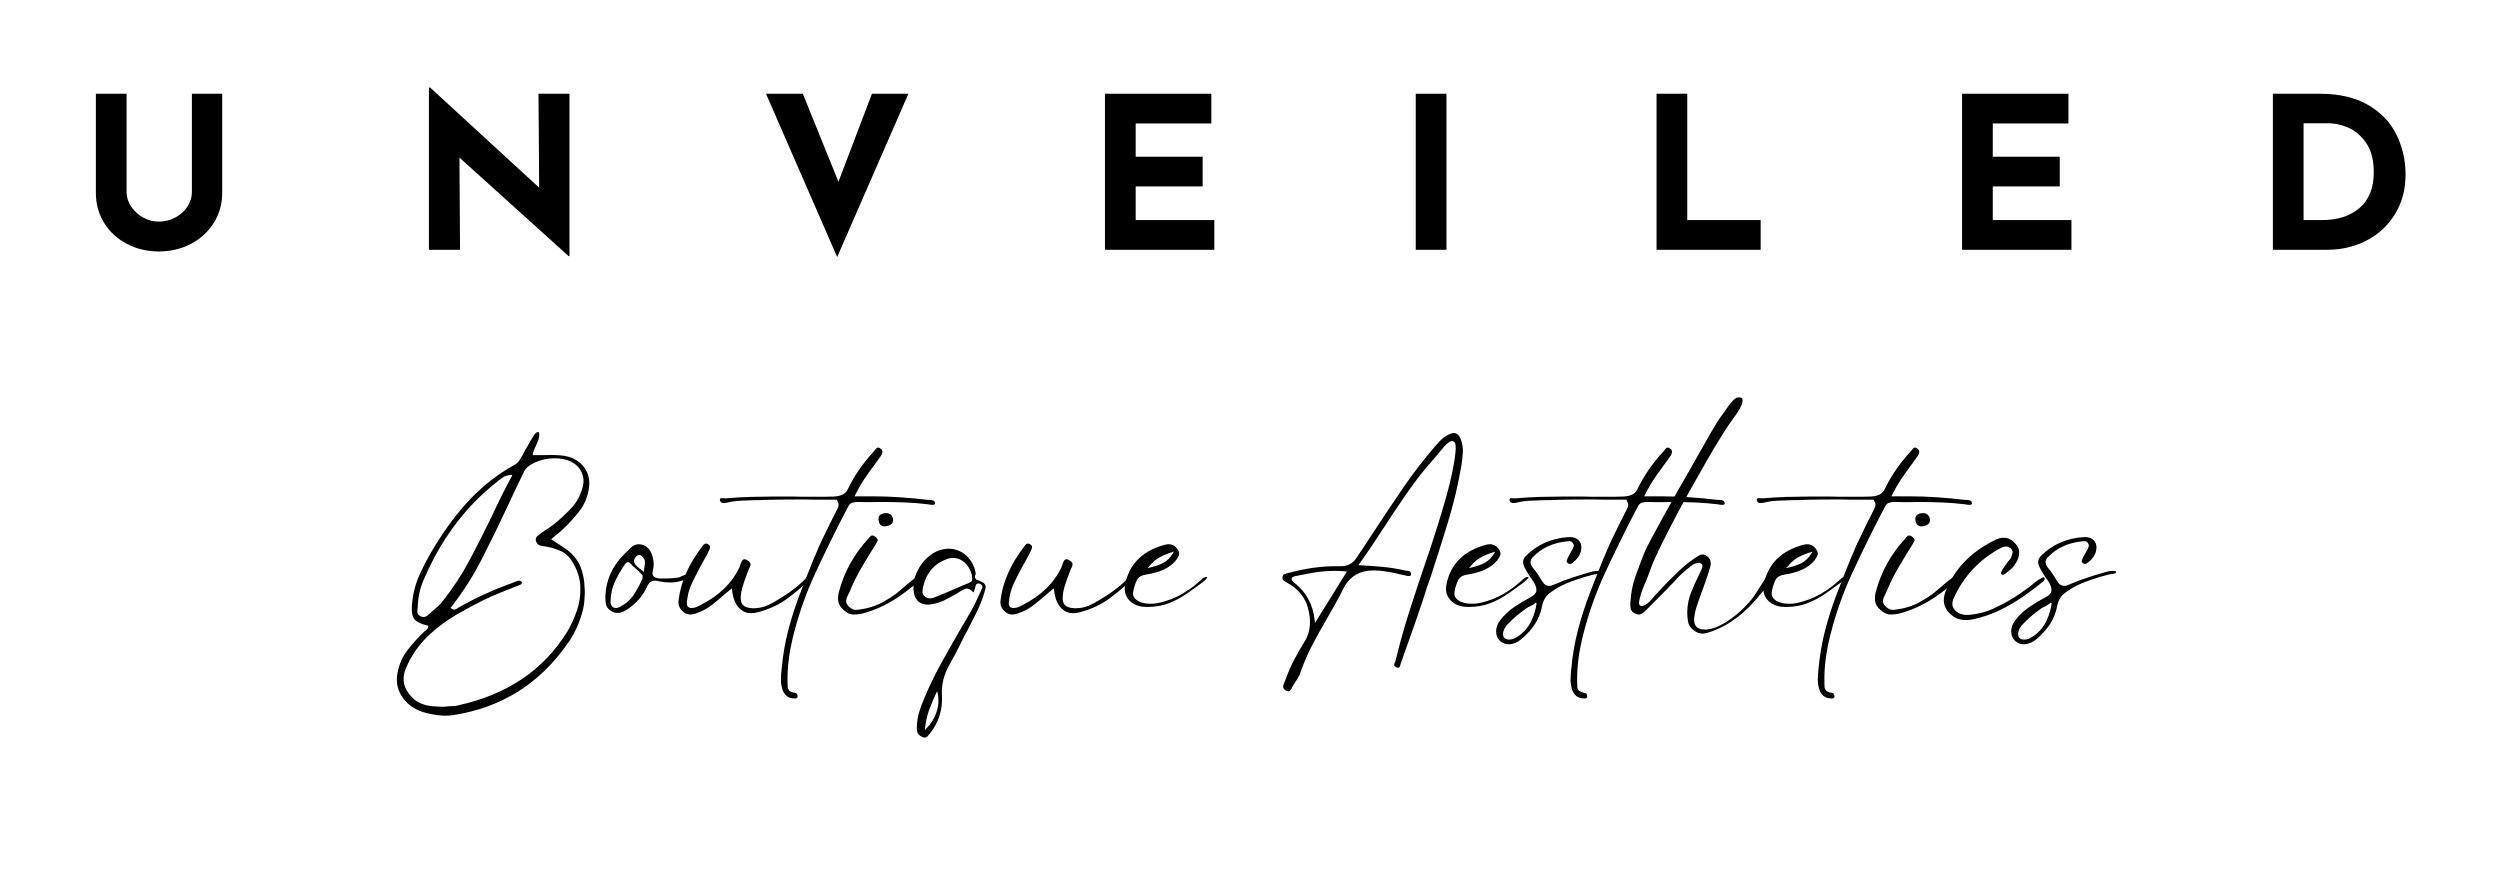
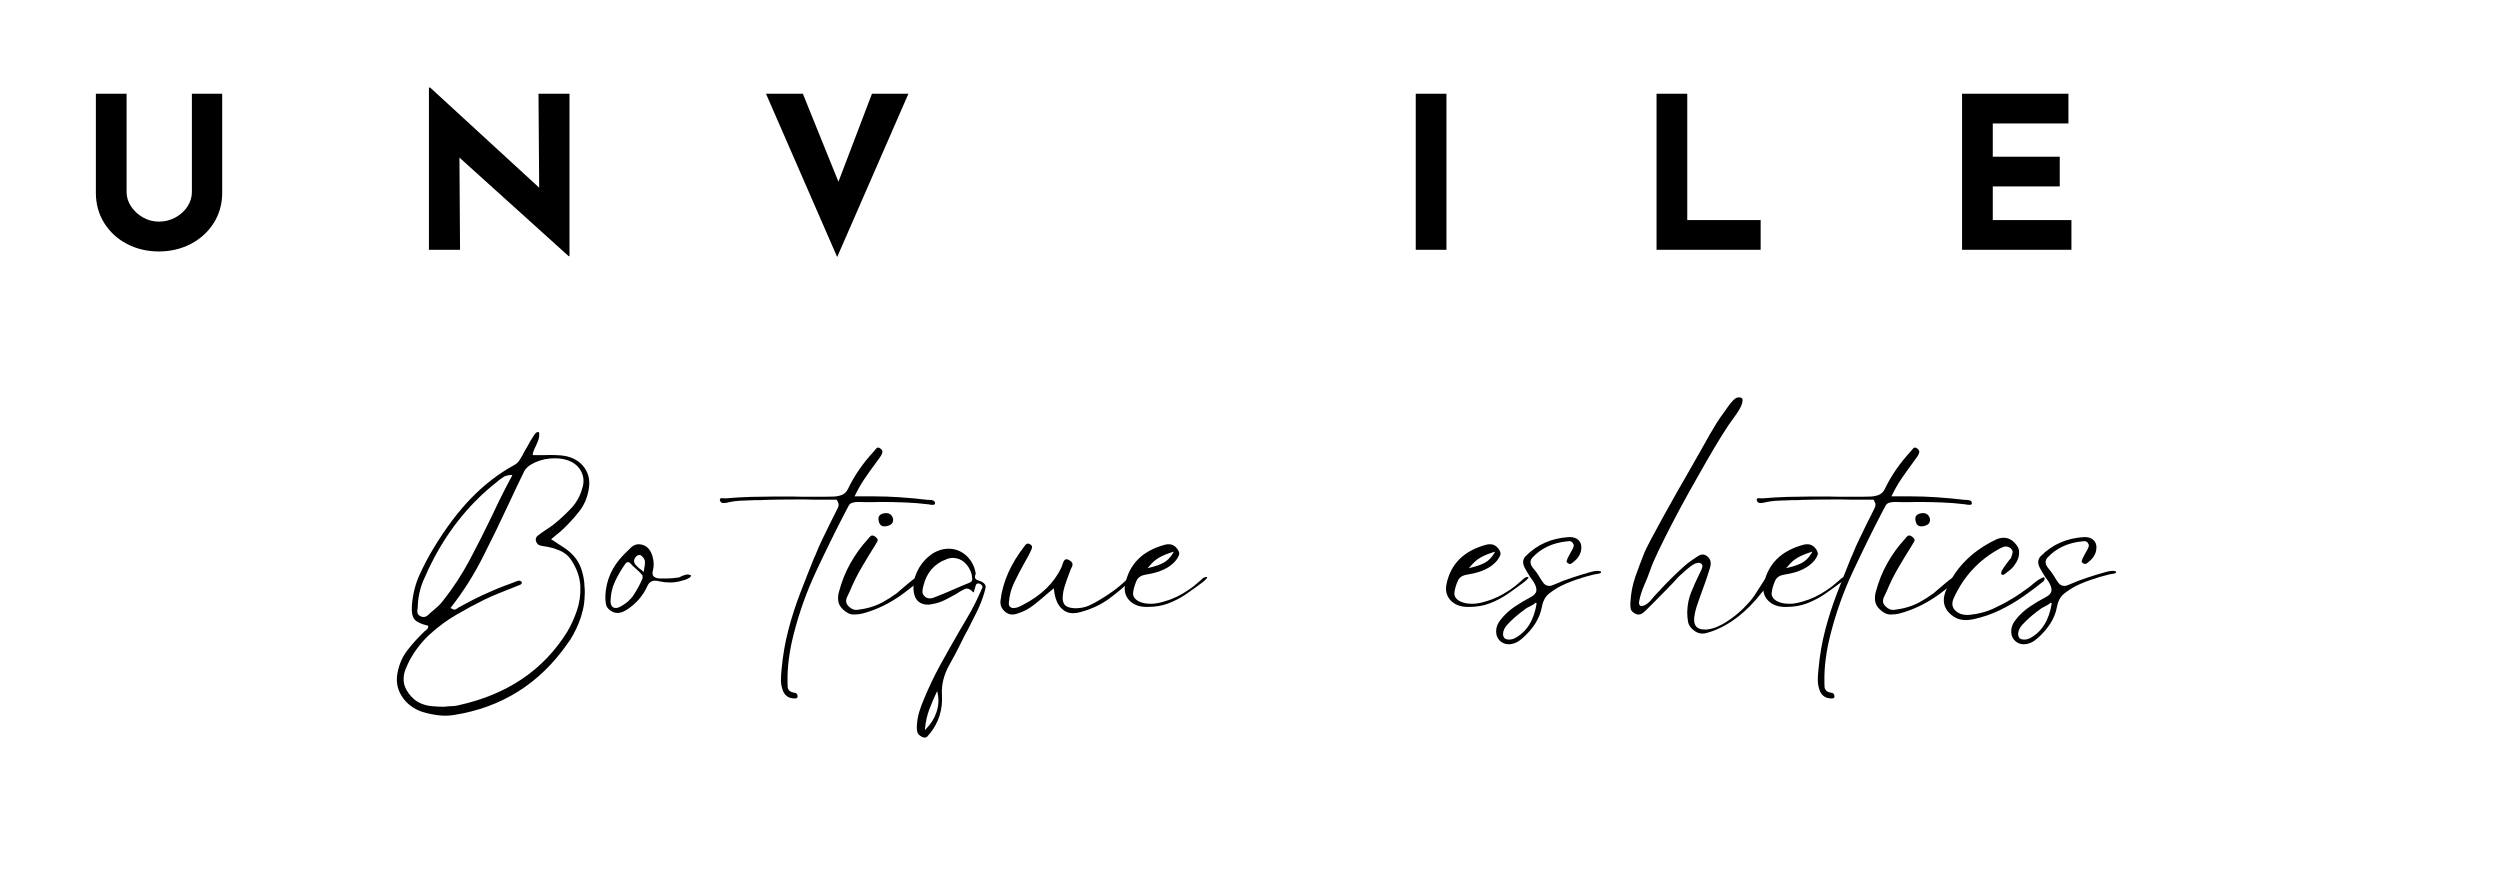
<svg xmlns="http://www.w3.org/2000/svg" width="780" viewBox="0 0 585 204.75" height="273" preserveAspectRatio="xMidYMid meet">
  <defs>
    <g />
  </defs>
  <g fill="#000000" fill-opacity="1">
    <g transform="translate(18.464, 58.451)">
      <g>
        <path d="M 11.156 -13.5 C 11.156 -12.332 11.504 -11.219 12.203 -10.156 C 12.898 -9.102 13.828 -8.242 14.984 -7.578 C 16.141 -6.922 17.379 -6.594 18.703 -6.594 C 20.129 -6.594 21.438 -6.922 22.625 -7.578 C 23.812 -8.242 24.742 -9.102 25.422 -10.156 C 26.098 -11.219 26.438 -12.332 26.438 -13.5 L 26.438 -36.516 L 33.531 -36.516 L 33.531 -13.344 C 33.531 -10.727 32.867 -8.367 31.547 -6.266 C 30.223 -4.172 28.426 -2.535 26.156 -1.359 C 23.895 -0.191 21.41 0.391 18.703 0.391 C 15.992 0.391 13.516 -0.191 11.266 -1.359 C 9.016 -2.535 7.234 -4.172 5.922 -6.266 C 4.617 -8.367 3.969 -10.727 3.969 -13.344 L 3.969 -36.516 L 11.156 -36.516 Z M 11.156 -13.5 " />
      </g>
    </g>
  </g>
  <g fill="#000000" fill-opacity="1">
    <g transform="translate(95.65, 58.451)">
      <g>
        <path d="M 37.609 -36.516 L 37.609 1.484 L 37.406 1.484 L 11.859 -21.578 L 12 0 L 4.719 0 L 4.719 -37.953 L 5.016 -37.953 L 30.516 -14.531 L 30.359 -36.516 Z M 37.609 -36.516 " />
      </g>
    </g>
  </g>
  <g fill="#000000" fill-opacity="1">
    <g transform="translate(177.648, 58.451)">
      <g>
        <path d="M 34.922 -36.516 L 18.25 1.688 L 1.594 -36.516 L 10.219 -36.516 L 18.547 -15.922 L 26.391 -36.516 Z M 34.922 -36.516 " />
      </g>
    </g>
  </g>
  <g fill="#000000" fill-opacity="1">
    <g transform="translate(253.843, 58.451)">
      <g>
-         <path d="M 29.609 -36.516 L 29.609 -29.562 L 11.906 -29.562 L 11.906 -21.781 L 27.578 -21.781 L 27.578 -14.828 L 11.906 -14.828 L 11.906 -6.953 L 30.312 -6.953 L 30.312 0 L 4.719 0 L 4.719 -36.516 Z M 29.609 -36.516 " />
-       </g>
+         </g>
    </g>
  </g>
  <g fill="#000000" fill-opacity="1">
    <g transform="translate(326.565, 58.451)">
      <g>
        <path d="M 11.906 -36.516 L 11.906 0 L 4.719 0 L 4.719 -36.516 Z M 11.906 -36.516 " />
      </g>
    </g>
  </g>
  <g fill="#000000" fill-opacity="1">
    <g transform="translate(382.913, 58.451)">
      <g>
        <path d="M 11.906 -36.516 L 11.906 -6.953 L 29.078 -6.953 L 29.078 0 L 4.719 0 L 4.719 -36.516 Z M 11.906 -36.516 " />
      </g>
    </g>
  </g>
  <g fill="#000000" fill-opacity="1">
    <g transform="translate(454.403, 58.451)">
      <g>
        <path d="M 29.609 -36.516 L 29.609 -29.562 L 11.906 -29.562 L 11.906 -21.781 L 27.578 -21.781 L 27.578 -14.828 L 11.906 -14.828 L 11.906 -6.953 L 30.312 -6.953 L 30.312 0 L 4.719 0 L 4.719 -36.516 Z M 29.609 -36.516 " />
      </g>
    </g>
  </g>
  <g fill="#000000" fill-opacity="1">
    <g transform="translate(527.134, 58.451)">
      <g>
-         <path d="M 4.719 -36.516 L 15.625 -36.516 C 20.289 -36.516 24.129 -35.613 27.141 -33.812 C 30.148 -32.008 32.336 -29.676 33.703 -26.812 C 35.078 -23.945 35.766 -20.879 35.766 -17.609 C 35.766 -14.109 34.938 -11.016 33.281 -8.328 C 31.633 -5.648 29.41 -3.594 26.609 -2.156 C 23.816 -0.719 20.75 0 17.406 0 L 4.719 0 Z M 16.172 -6.953 C 19.91 -6.953 22.867 -7.91 25.047 -9.828 C 27.234 -11.742 28.328 -14.504 28.328 -18.109 C 28.328 -21.016 27.723 -23.328 26.516 -25.047 C 25.305 -26.766 23.898 -27.953 22.297 -28.609 C 20.691 -29.273 19.18 -29.609 17.766 -29.609 L 11.906 -29.609 L 11.906 -6.953 Z M 16.172 -6.953 " />
-       </g>
+         </g>
    </g>
  </g>
  <g fill="#000000" fill-opacity="1">
    <g transform="translate(90.036, 142.96)">
      <g>
        <path d="M 44.156 -12.938 C 44.957 -12.062 45.551 -11.07 45.938 -9.969 C 46.32 -8.875 46.566 -7.785 46.672 -6.703 C 46.734 -6.109 46.773 -5.531 46.797 -4.969 C 46.816 -4.414 46.805 -3.879 46.766 -3.359 C 46.734 -2.273 46.594 -1.219 46.344 -0.188 C 46.102 0.844 45.789 1.832 45.406 2.781 C 45.062 3.645 44.66 4.504 44.203 5.359 C 43.754 6.223 43.25 7.02 42.688 7.75 C 36.156 17.07 27.301 22.609 16.125 24.359 C 15.5 24.461 14.852 24.516 14.188 24.516 C 12.895 24.516 11.41 24.305 9.734 23.891 C 7.43 23.328 5.633 22.191 4.344 20.484 C 3.051 18.734 2.582 16.812 2.938 14.719 C 3.32 12.551 4.125 10.691 5.344 9.141 C 6.562 7.586 7.867 6.145 9.266 4.812 C 9.305 4.75 9.395 4.68 9.531 4.609 C 9.664 4.504 9.801 4.379 9.938 4.234 C 10.082 4.098 10.156 3.91 10.156 3.672 L 10.156 3.453 L 9.953 3.406 C 8.453 3.051 7.457 2.578 6.969 1.984 C 6.445 1.359 6.238 0.281 6.344 -1.25 C 6.551 -3.906 7.16 -6.332 8.172 -8.531 C 9.18 -10.738 10.281 -12.816 11.469 -14.766 C 14.301 -19.441 17.254 -23.352 20.328 -26.5 C 23.398 -29.645 26.734 -32.195 30.328 -34.156 C 30.816 -34.426 31.195 -34.77 31.469 -35.188 C 31.75 -35.613 32.016 -36.051 32.266 -36.5 C 32.336 -36.645 32.406 -36.785 32.469 -36.922 C 32.539 -37.066 32.613 -37.207 32.688 -37.344 C 32.789 -37.52 32.895 -37.691 33 -37.859 C 33.102 -38.035 33.207 -38.211 33.312 -38.391 C 33.445 -38.629 33.578 -38.863 33.703 -39.094 C 33.828 -39.32 33.957 -39.562 34.094 -39.812 C 34.195 -39.945 34.32 -40.133 34.469 -40.375 C 34.57 -40.551 34.676 -40.727 34.781 -40.906 C 34.883 -41.082 35.004 -41.254 35.141 -41.422 C 35.211 -41.523 35.328 -41.629 35.484 -41.734 C 35.641 -41.848 35.785 -41.906 35.922 -41.906 C 36.035 -41.832 36.109 -41.707 36.141 -41.531 C 36.172 -41.008 36.113 -40.535 35.969 -40.109 C 35.832 -39.691 35.68 -39.312 35.516 -38.969 C 35.516 -38.969 35.426 -38.781 35.25 -38.406 C 35.07 -38.039 34.91 -37.656 34.766 -37.25 C 34.629 -36.852 34.582 -36.625 34.625 -36.562 L 34.719 -36.453 L 34.828 -36.453 C 35.18 -36.453 35.516 -36.453 35.828 -36.453 C 36.141 -36.453 36.453 -36.453 36.766 -36.453 C 37.117 -36.453 37.453 -36.457 37.766 -36.469 C 38.078 -36.488 38.406 -36.5 38.75 -36.5 C 39.133 -36.5 39.523 -36.488 39.922 -36.469 C 40.328 -36.457 40.723 -36.438 41.109 -36.406 C 43.348 -36.227 45.098 -35.422 46.359 -33.984 C 47.609 -32.523 48.078 -30.766 47.766 -28.703 C 47.453 -26.641 46.719 -24.863 45.562 -23.375 C 44.414 -21.895 43.145 -20.492 41.75 -19.172 C 41.5 -18.922 41.223 -18.672 40.922 -18.422 C 40.629 -18.18 40.328 -17.941 40.016 -17.703 L 38.922 -16.766 L 39.438 -16.453 C 40.238 -15.922 41.055 -15.383 41.891 -14.844 C 42.734 -14.301 43.488 -13.664 44.156 -12.938 Z M 31.062 -7.016 C 31.406 -7.117 31.672 -7.098 31.859 -6.953 C 32.055 -6.816 32.117 -6.664 32.047 -6.5 C 32.016 -6.32 31.859 -6.18 31.578 -6.078 C 30.223 -5.516 28.863 -4.973 27.5 -4.453 C 26.133 -3.93 24.789 -3.352 23.469 -2.719 C 21.195 -1.602 18.957 -0.398 16.75 0.891 C 14.551 2.18 12.508 3.68 10.625 5.391 C 8.738 7.109 7.148 9.133 5.859 11.469 C 5.516 12.133 5.176 12.875 4.844 13.688 C 4.508 14.508 4.367 15.398 4.422 16.359 C 4.473 17.328 4.883 18.332 5.656 19.375 C 6.426 20.383 7.266 21.098 8.172 21.516 C 9.078 21.941 10.02 22.195 11 22.281 C 11.977 22.375 12.922 22.422 13.828 22.422 C 14.066 22.379 14.281 22.359 14.469 22.359 C 14.664 22.359 14.852 22.344 15.031 22.312 C 15.414 22.312 15.801 22.289 16.188 22.25 C 16.57 22.219 16.957 22.148 17.344 22.047 C 28.719 19.535 37.18 13.789 42.734 4.812 C 43.578 3.383 44.312 1.773 44.938 -0.016 C 45.562 -1.816 45.836 -3.703 45.766 -5.672 C 45.703 -7.648 45.062 -9.617 43.844 -11.578 C 43.145 -12.766 42.164 -13.617 40.906 -14.141 C 39.645 -14.66 38.422 -14.992 37.234 -15.141 C 36.785 -15.203 36.426 -15.285 36.156 -15.391 C 35.895 -15.504 35.68 -15.719 35.516 -16.031 C 35.16 -16.727 35.316 -17.301 35.984 -17.75 C 36.191 -17.926 36.41 -18.094 36.641 -18.25 C 36.867 -18.406 37.086 -18.555 37.297 -18.703 C 37.785 -19.016 38.254 -19.328 38.703 -19.641 C 39.16 -19.953 39.598 -20.285 40.016 -20.641 C 41.234 -21.648 42.445 -22.789 43.656 -24.062 C 44.863 -25.344 45.727 -26.926 46.25 -28.812 C 46.633 -30.062 46.582 -31.242 46.094 -32.359 C 45.602 -33.484 44.766 -34.344 43.578 -34.938 C 42.523 -35.457 41.25 -35.719 39.75 -35.719 C 38.145 -35.719 36.648 -35.41 35.266 -34.797 C 33.891 -34.191 32.992 -33.453 32.578 -32.578 C 31.953 -31.316 31.344 -30.051 30.75 -28.781 C 30.156 -27.508 29.562 -26.242 28.969 -24.984 C 27.039 -20.828 25.02 -16.672 22.906 -12.516 C 20.801 -8.359 18.332 -4.469 15.5 -0.844 L 15.344 -0.688 L 15.609 -0.578 C 15.848 -0.398 16.07 -0.312 16.281 -0.312 C 16.426 -0.312 16.555 -0.348 16.672 -0.422 C 16.797 -0.492 16.91 -0.562 17.016 -0.625 C 17.117 -0.727 17.191 -0.781 17.234 -0.781 C 18.484 -1.477 19.742 -2.148 21.016 -2.797 C 22.297 -3.441 23.602 -4.047 24.938 -4.609 C 25.945 -5.066 26.969 -5.484 28 -5.859 C 29.031 -6.242 30.051 -6.629 31.062 -7.016 Z M 29.859 -31.844 L 29.438 -31.797 C 28.738 -31.754 28.188 -31.602 27.781 -31.344 C 27.383 -31.082 27.031 -30.832 26.719 -30.594 L 26.344 -30.266 C 20.301 -25.555 15.359 -19.586 11.516 -12.359 C 10.648 -10.723 9.812 -8.953 9 -7.047 C 8.195 -5.141 7.766 -3.035 7.703 -0.734 C 7.703 -0.66 7.68 -0.535 7.641 -0.359 C 7.609 -0.148 7.609 0.098 7.641 0.391 C 7.68 0.691 7.895 0.961 8.281 1.203 C 8.551 1.348 8.812 1.422 9.062 1.422 C 9.445 1.422 9.812 1.258 10.156 0.938 C 10.332 0.77 10.5 0.613 10.656 0.469 C 10.812 0.332 10.977 0.191 11.156 0.047 C 11.57 -0.297 11.988 -0.66 12.406 -1.047 C 12.832 -1.43 13.219 -1.848 13.562 -2.297 C 15.969 -5.336 18.07 -8.551 19.875 -11.938 C 21.676 -15.32 23.445 -18.832 25.188 -22.469 C 25.883 -23.969 26.609 -25.469 27.359 -26.969 C 28.109 -28.469 28.891 -29.973 29.703 -31.484 Z M 29.859 -31.844 " />
      </g>
    </g>
  </g>
  <g fill="#000000" fill-opacity="1">
    <g transform="translate(142.394, 142.96)">
      <g>
        <path d="M 18.797 -8.484 C 19.078 -8.453 19.238 -8.398 19.281 -8.328 C 19.312 -8.117 19.188 -7.926 18.906 -7.75 C 18.625 -7.57 18.305 -7.422 17.953 -7.297 C 17.609 -7.18 17.348 -7.109 17.172 -7.078 C 16.266 -6.797 15.359 -6.656 14.453 -6.656 C 13.617 -6.656 12.801 -6.738 12 -6.906 C 11.57 -7.02 11.203 -7.078 10.891 -7.078 C 10.055 -7.078 9.445 -6.641 9.062 -5.766 C 8.051 -3.523 6.445 -1.691 4.25 -0.266 C 3.969 -0.086 3.641 0.078 3.266 0.234 C 2.898 0.391 2.508 0.469 2.094 0.469 C 1.57 0.469 1.066 0.312 0.578 0 C -0.117 -0.457 -0.52 -1.016 -0.625 -1.672 C -0.727 -2.336 -0.766 -3.02 -0.734 -3.719 C -0.523 -7.281 0.867 -10.391 3.453 -13.047 C 3.766 -13.359 4.078 -13.672 4.391 -13.984 C 4.711 -14.297 5.031 -14.609 5.344 -14.922 C 5.863 -15.379 6.441 -15.609 7.078 -15.609 C 7.492 -15.609 7.91 -15.52 8.328 -15.344 C 9.305 -14.895 9.969 -14.004 10.312 -12.672 C 10.633 -11.555 10.656 -10.473 10.375 -9.422 C 10.227 -8.828 10.281 -8.395 10.531 -8.125 C 10.812 -7.801 11.316 -7.625 12.047 -7.594 C 12.504 -7.594 12.941 -7.594 13.359 -7.594 C 14.367 -7.594 15.289 -7.66 16.125 -7.797 C 16.301 -7.797 16.477 -7.832 16.656 -7.906 C 16.832 -7.977 17.004 -8.066 17.172 -8.172 C 17.391 -8.242 17.609 -8.32 17.828 -8.406 C 18.055 -8.488 18.297 -8.531 18.547 -8.531 C 18.648 -8.531 18.734 -8.516 18.797 -8.484 Z M 7.969 -7.969 C 7.969 -8.07 7.969 -8.176 7.969 -8.281 C 7.852 -8.445 7.742 -8.582 7.641 -8.688 C 7.535 -8.789 7.43 -8.898 7.328 -9.016 C 7.086 -9.254 6.844 -9.488 6.594 -9.719 C 6.352 -9.945 6.094 -10.18 5.812 -10.422 C 5.738 -10.453 5.633 -10.555 5.5 -10.734 C 5.363 -10.91 5.211 -11.066 5.047 -11.203 C 4.891 -11.348 4.727 -11.422 4.562 -11.422 C 4.352 -11.422 4.16 -11.316 3.984 -11.109 C 2.973 -9.672 2.145 -8.254 1.5 -6.859 C 0.852 -5.461 0.508 -3.926 0.469 -2.25 C 0.469 -1.695 0.625 -1.258 0.938 -0.938 C 1.145 -0.77 1.41 -0.688 1.734 -0.688 C 1.973 -0.688 2.234 -0.754 2.516 -0.891 C 4.016 -1.617 5.164 -2.613 5.969 -3.875 C 6.77 -5.133 7.414 -6.336 7.906 -7.484 C 7.945 -7.555 7.969 -7.719 7.969 -7.969 Z M 8.375 -10.062 C 8.477 -10.508 8.531 -10.969 8.531 -11.438 C 8.531 -11.914 8.285 -12.379 7.797 -12.828 C 7.66 -13.004 7.488 -13.094 7.281 -13.094 C 7 -13.094 6.742 -12.988 6.516 -12.781 C 6.297 -12.57 6.148 -12.379 6.078 -12.203 C 5.898 -11.68 5.969 -11.234 6.281 -10.859 C 6.594 -10.492 6.941 -10.156 7.328 -9.844 C 7.43 -9.77 7.547 -9.691 7.672 -9.609 C 7.797 -9.523 7.91 -9.43 8.016 -9.328 L 8.219 -9.109 L 8.281 -9.328 C 8.281 -9.461 8.297 -9.594 8.328 -9.719 C 8.359 -9.844 8.375 -9.957 8.375 -10.062 Z M 8.375 -10.062 " />
      </g>
    </g>
  </g>
  <g fill="#000000" fill-opacity="1">
    <g transform="translate(160.143, 142.96)">
      <g>
-         <path d="M 29.547 -8.281 C 29.68 -8.176 29.75 -8.07 29.75 -7.969 C 29.781 -7.852 29.676 -7.676 29.438 -7.438 C 27.832 -5.863 26.062 -4.359 24.125 -2.922 C 22.188 -1.492 19.926 -0.43 17.344 0.266 C 16.75 0.441 16.172 0.531 15.609 0.531 C 14.598 0.531 13.758 0.211 13.094 -0.422 C 12.039 -1.297 11.395 -2.797 11.156 -4.922 L 11.109 -5.297 L 9.578 -4.031 C 9.086 -3.613 8.598 -3.191 8.109 -2.766 C 7.629 -2.348 7.145 -1.953 6.656 -1.578 C 5.395 -0.555 4.031 0.176 2.562 0.625 C 2.113 0.77 1.734 0.844 1.422 0.844 C 0.785 0.844 0.223 0.629 -0.266 0.203 C -1.141 -0.523 -1.504 -1.414 -1.359 -2.469 C -0.867 -6.758 1.016 -11.016 4.297 -15.234 C 4.535 -15.586 4.797 -15.766 5.078 -15.766 C 5.285 -15.766 5.492 -15.676 5.703 -15.5 C 5.953 -15.289 6.055 -15.082 6.016 -14.875 C 5.984 -14.664 5.898 -14.422 5.766 -14.141 C 5.516 -13.578 5.238 -13.035 4.938 -12.516 C 4.645 -11.992 4.344 -11.453 4.031 -10.891 C 3.258 -9.492 2.523 -8.07 1.828 -6.625 C 1.129 -5.176 0.711 -3.613 0.578 -1.938 C 0.578 -1.801 0.582 -1.645 0.594 -1.469 C 0.613 -1.289 0.695 -1.133 0.844 -1 C 1.008 -0.82 1.203 -0.719 1.422 -0.688 C 1.523 -0.688 1.629 -0.688 1.734 -0.688 C 2.109 -0.688 2.477 -0.766 2.844 -0.922 C 3.219 -1.078 3.562 -1.242 3.875 -1.422 C 8.207 -3.648 11.211 -6.582 12.891 -10.219 C 12.953 -10.32 13.02 -10.516 13.094 -10.797 C 13.195 -11.109 13.316 -11.398 13.453 -11.672 C 13.598 -11.953 13.812 -12.094 14.094 -12.094 C 14.301 -12.094 14.523 -12.008 14.766 -11.844 C 15.078 -11.664 15.285 -11.473 15.391 -11.266 C 15.504 -11.016 15.516 -10.766 15.422 -10.516 C 15.336 -10.273 15.223 -10.035 15.078 -9.797 C 15.047 -9.648 15.004 -9.523 14.953 -9.422 C 14.898 -9.316 14.859 -9.211 14.828 -9.109 C 14.723 -8.828 14.613 -8.535 14.5 -8.234 C 14.395 -7.941 14.289 -7.66 14.188 -7.391 C 13.977 -6.797 13.773 -6.18 13.578 -5.547 C 13.391 -4.922 13.266 -4.258 13.203 -3.562 C 13.098 -2.582 13.27 -1.848 13.719 -1.359 C 14.176 -0.91 14.961 -0.664 16.078 -0.625 C 17.266 -0.625 18.32 -0.82 19.25 -1.219 C 20.176 -1.625 21.02 -2.07 21.781 -2.562 C 24.75 -4.312 27.07 -6.113 28.75 -7.969 C 28.789 -8 28.844 -8.066 28.906 -8.172 C 29.051 -8.348 29.156 -8.438 29.219 -8.438 C 29.289 -8.438 29.398 -8.383 29.547 -8.281 Z M 29.547 -8.281 " />
-       </g>
+         </g>
    </g>
  </g>
  <g fill="#000000" fill-opacity="1">
    <g transform="translate(188.364, 142.96)">
      <g>
        <path d="M 30.219 -25.719 C 30.32 -25.613 30.395 -25.457 30.438 -25.25 C 30.438 -25.145 30.406 -25.047 30.344 -24.953 C 30.289 -24.867 30.145 -24.828 29.906 -24.828 C 29.801 -24.828 29.688 -24.832 29.562 -24.844 C 29.438 -24.863 29.32 -24.875 29.219 -24.875 L 28.969 -24.938 C 27.039 -25.176 25.145 -25.328 23.281 -25.391 C 21.414 -25.461 19.609 -25.5 17.859 -25.5 L 15.188 -25.453 C 14.738 -25.453 14.273 -25.457 13.797 -25.469 C 13.328 -25.488 12.863 -25.5 12.406 -25.5 C 11.852 -25.5 11.383 -25.43 11 -25.297 C 10.613 -25.16 10.316 -24.863 10.109 -24.406 L 9.172 -22.625 C 6.898 -18.227 4.68 -13.707 2.516 -9.062 C 0.348 -4.414 -1.379 0.453 -2.672 5.547 C -3.68 9.523 -4.148 13.176 -4.078 16.5 C -4.078 16.633 -4.078 16.773 -4.078 16.922 C -4.078 17.234 -4.066 17.523 -4.047 17.797 C -4.035 18.078 -3.926 18.344 -3.719 18.594 C -3.406 18.906 -2.93 19.098 -2.297 19.172 C -2.16 19.172 -2.055 19.223 -1.984 19.328 C -1.848 19.461 -1.766 19.633 -1.734 19.844 C -1.691 20.094 -1.738 20.258 -1.875 20.344 C -2.02 20.438 -2.16 20.484 -2.297 20.484 L -2.359 20.484 C -3.891 20.484 -4.867 19.75 -5.297 18.281 C -5.535 17.508 -5.645 16.766 -5.625 16.047 C -5.613 15.336 -5.57 14.633 -5.5 13.938 L -5.453 13.516 C -5.172 10.367 -4.645 7.328 -3.875 4.391 C -3.102 1.461 -2.188 -1.379 -1.125 -4.141 C -0.062 -6.898 1.008 -9.625 2.094 -12.312 L 2.406 -12.984 C 2.926 -14.316 3.5 -15.617 4.125 -16.891 C 4.758 -18.16 5.375 -19.426 5.969 -20.688 C 6.281 -21.281 6.582 -21.875 6.875 -22.469 C 7.176 -23.062 7.469 -23.656 7.75 -24.25 C 7.82 -24.426 7.863 -24.625 7.875 -24.844 C 7.895 -25.07 7.766 -25.43 7.484 -25.922 L 7.391 -26.031 L 7.281 -26.031 C 6.508 -26.031 5.723 -26.031 4.922 -26.031 C 4.117 -26.031 3.316 -26.031 2.516 -26.031 C 1.711 -26.062 0.898 -26.078 0.078 -26.078 C -0.742 -26.078 -1.57 -26.078 -2.406 -26.078 C -4.988 -26.078 -7.273 -26.047 -9.266 -25.984 C -9.691 -25.941 -10.113 -25.922 -10.531 -25.922 C -10.945 -25.922 -11.363 -25.922 -11.781 -25.922 C -12.863 -25.891 -13.953 -25.848 -15.047 -25.797 C -16.148 -25.742 -17.207 -25.594 -18.219 -25.344 C -18.539 -25.281 -18.805 -25.25 -19.016 -25.25 C -19.254 -25.25 -19.461 -25.301 -19.641 -25.406 C -19.742 -25.508 -19.832 -25.68 -19.906 -25.922 C -19.969 -26.234 -19.812 -26.391 -19.438 -26.391 C -19.363 -26.391 -19.223 -26.379 -19.016 -26.359 C -18.805 -26.348 -18.703 -26.344 -18.703 -26.344 L -18.547 -26.344 C -16.586 -26.52 -14.656 -26.633 -12.75 -26.688 C -10.852 -26.738 -9.148 -26.766 -7.641 -26.766 C -6.836 -26.766 -6.023 -26.766 -5.203 -26.766 C -4.391 -26.766 -3.582 -26.766 -2.781 -26.766 C -1.977 -26.734 -1.164 -26.719 -0.344 -26.719 C 0.477 -26.719 1.289 -26.719 2.094 -26.719 C 2.863 -26.719 3.629 -26.719 4.391 -26.719 C 5.16 -26.719 5.93 -26.734 6.703 -26.766 C 7.43 -26.797 8.082 -26.926 8.656 -27.156 C 9.238 -27.383 9.707 -27.848 10.062 -28.547 C 11.52 -31.617 13.539 -34.551 16.125 -37.344 C 16.164 -37.414 16.238 -37.504 16.344 -37.609 C 16.445 -37.742 16.555 -37.879 16.672 -38.016 C 16.797 -38.16 16.945 -38.234 17.125 -38.234 C 17.301 -38.234 17.508 -38.129 17.75 -37.922 C 18.062 -37.641 18.18 -37.359 18.109 -37.078 C 18.047 -36.797 17.91 -36.5 17.703 -36.188 C 17.422 -35.801 17.156 -35.43 16.906 -35.078 C 16.664 -34.734 16.426 -34.406 16.188 -34.094 C 15.414 -33.051 14.645 -31.961 13.875 -30.828 C 13.113 -29.691 12.398 -28.441 11.734 -27.078 L 11.578 -26.812 L 16.234 -26.812 C 19.93 -26.812 24.125 -26.535 28.812 -25.984 C 28.875 -25.984 28.992 -25.984 29.172 -25.984 C 29.348 -25.984 29.531 -25.961 29.719 -25.922 C 29.914 -25.891 30.082 -25.82 30.219 -25.719 Z M 30.219 -25.719 " />
      </g>
    </g>
  </g>
  <g fill="#000000" fill-opacity="1">
    <g transform="translate(197.37, 142.96)">
      <g>
        <path d="M 18.219 -8.328 C 18.332 -8.254 18.391 -8.098 18.391 -7.859 C 18.391 -7.609 18.238 -7.379 17.938 -7.172 C 17.645 -6.961 17.41 -6.789 17.234 -6.656 C 16.641 -6.125 16.023 -5.613 15.391 -5.125 C 14.766 -4.645 14.141 -4.176 13.516 -3.719 C 12.18 -2.77 10.773 -1.93 9.297 -1.203 C 7.816 -0.473 6.238 0.117 4.562 0.578 C 3.863 0.754 3.129 0.844 2.359 0.844 C 1.586 0.844 0.816 0.492 0.047 -0.203 C -0.711 -0.867 -1.133 -1.578 -1.219 -2.328 C -1.312 -3.078 -1.254 -3.801 -1.047 -4.5 C -0.422 -6.875 0.469 -9.094 1.625 -11.156 C 2.781 -13.219 4.16 -15.117 5.766 -16.859 C 5.93 -17.109 6.145 -17.336 6.406 -17.547 C 6.676 -17.754 7.035 -17.688 7.484 -17.344 C 7.973 -16.957 8.129 -16.613 7.953 -16.312 C 7.785 -16.02 7.629 -15.75 7.484 -15.5 C 6.367 -13.719 5.285 -11.938 4.234 -10.156 C 3.191 -8.375 2.27 -6.508 1.469 -4.562 C 1.32 -4.207 1.145 -3.836 0.938 -3.453 C 0.727 -3.066 0.625 -2.672 0.625 -2.266 C 0.625 -1.867 0.816 -1.477 1.203 -1.094 C 1.828 -0.438 2.523 -0.16 3.297 -0.266 C 4.066 -0.367 4.766 -0.488 5.391 -0.625 C 6.754 -0.938 8.008 -1.406 9.156 -2.031 C 10.312 -2.664 11.414 -3.367 12.469 -4.141 C 12.602 -4.242 12.945 -4.539 13.5 -5.031 C 14.062 -5.52 14.676 -6.039 15.344 -6.594 C 16.008 -7.156 16.617 -7.609 17.172 -7.953 C 17.734 -8.305 18.082 -8.43 18.219 -8.328 Z M 9.797 -19.797 C 8.992 -19.723 8.488 -20.086 8.281 -20.891 C 8.102 -21.586 8.172 -22.082 8.484 -22.375 C 8.797 -22.676 9.25 -22.848 9.844 -22.891 C 10.258 -22.922 10.625 -22.832 10.938 -22.625 C 11.258 -22.414 11.488 -22.051 11.625 -21.531 C 11.656 -20.938 11.492 -20.516 11.141 -20.266 C 10.797 -20.023 10.348 -19.867 9.797 -19.797 Z M 9.797 -19.797 " />
      </g>
    </g>
  </g>
  <g fill="#000000" fill-opacity="1">
    <g transform="translate(214.648, 142.96)">
      <g>
        <path d="M 15.766 -6.281 C 15.973 -6 16.039 -5.691 15.969 -5.359 C 15.906 -5.035 15.82 -4.719 15.719 -4.406 L 15.656 -4.188 C 15.207 -2.688 14.641 -1.238 13.953 0.156 C 13.273 1.551 12.586 2.914 11.891 4.25 C 11.578 4.801 11.281 5.348 11 5.891 C 10.719 6.43 10.438 7 10.156 7.594 C 9.395 9.164 8.488 10.879 7.438 12.734 C 6.176 15.035 5.617 17.352 5.766 19.688 C 5.973 23.07 5.031 26.078 2.938 28.703 L 2.781 28.859 C 2.633 29.066 2.484 29.25 2.328 29.406 C 2.172 29.562 1.973 29.641 1.734 29.641 C 1.523 29.641 1.297 29.57 1.047 29.438 C 0.484 29.156 0.141 28.797 0.016 28.359 C -0.098 27.922 -0.141 27.492 -0.109 27.078 C -0.066 25.891 0.109 24.77 0.422 23.719 C 0.734 22.676 1.098 21.68 1.516 20.734 C 2.672 17.91 3.977 15.172 5.438 12.516 C 6.906 9.859 8.375 7.258 9.844 4.719 C 10.332 3.914 10.801 3.117 11.25 2.328 C 11.707 1.547 12.164 0.754 12.625 -0.047 C 13.32 -1.305 14.086 -2.879 14.922 -4.766 C 14.922 -4.836 14.941 -4.906 14.984 -4.969 C 15.086 -5.113 15.164 -5.254 15.219 -5.391 C 15.27 -5.535 15.258 -5.691 15.188 -5.859 C 15.113 -6.035 14.973 -6.176 14.766 -6.281 C 14.598 -6.383 14.441 -6.438 14.297 -6.438 C 13.984 -6.438 13.773 -6.281 13.672 -5.969 C 13.566 -5.656 13.477 -5.344 13.406 -5.031 C 13.332 -4.75 13.281 -4.57 13.25 -4.5 C 13.219 -4.395 13.18 -4.344 13.141 -4.344 C 13.109 -4.344 13.055 -4.379 12.984 -4.453 C 12.922 -4.523 12.852 -4.594 12.781 -4.656 C 12.602 -4.801 12.477 -4.906 12.406 -4.969 C 12.133 -5.145 11.875 -5.234 11.625 -5.234 C 11.445 -5.234 11.238 -5.18 11 -5.078 C 10.645 -4.898 10.301 -4.719 9.969 -4.531 C 9.645 -4.344 9.328 -4.141 9.016 -3.922 C 8.141 -3.43 7.242 -2.957 6.328 -2.5 C 5.422 -2.051 4.43 -1.742 3.359 -1.578 C 3.035 -1.504 2.738 -1.469 2.469 -1.469 C 1.551 -1.469 0.797 -1.727 0.203 -2.25 C -0.453 -2.875 -0.816 -3.781 -0.891 -4.969 C -0.992 -6.375 -0.727 -7.754 -0.094 -9.109 C 0.531 -10.473 1.398 -11.645 2.516 -12.625 C 3.629 -13.602 4.852 -14.211 6.188 -14.453 C 6.562 -14.523 6.941 -14.562 7.328 -14.562 C 8.828 -14.562 10.172 -14.055 11.359 -13.047 C 12.617 -11.922 13.391 -10.488 13.672 -8.75 C 13.672 -8.676 13.633 -8.551 13.562 -8.375 C 13.531 -8.238 13.504 -8.098 13.484 -7.953 C 13.461 -7.816 13.508 -7.68 13.625 -7.547 C 13.727 -7.367 13.953 -7.227 14.297 -7.125 C 15.023 -6.914 15.516 -6.633 15.766 -6.281 Z M 12.203 -6.594 C 12.66 -6.801 12.879 -7.086 12.859 -7.453 C 12.836 -7.828 12.797 -8.188 12.734 -8.531 C 12.41 -9.688 11.848 -10.629 11.047 -11.359 C 10.242 -12.055 9.336 -12.406 8.328 -12.406 C 7.805 -12.406 7.301 -12.301 6.812 -12.094 C 3.977 -11.051 2.18 -8.973 1.422 -5.859 C 1.305 -5.441 1.234 -5.016 1.203 -4.578 C 1.172 -4.141 1.348 -3.75 1.734 -3.406 C 2.047 -3.094 2.445 -2.938 2.938 -2.938 C 3.32 -2.938 3.738 -3.039 4.188 -3.25 C 4.988 -3.562 5.789 -3.883 6.594 -4.219 C 7.395 -4.551 8.18 -4.891 8.953 -5.234 C 9.516 -5.484 10.055 -5.719 10.578 -5.938 C 11.098 -6.164 11.641 -6.383 12.203 -6.594 Z M 2.094 27.547 C 3.207 26.43 4.008 25.129 4.5 23.641 C 4.988 22.16 5.078 20.707 4.766 19.281 L 4.656 18.75 L 4.453 19.172 C 3.859 20.43 3.305 21.734 2.797 23.078 C 2.297 24.422 1.973 25.844 1.828 27.344 L 1.781 27.922 Z M 2.094 27.547 " />
      </g>
    </g>
  </g>
  <g fill="#000000" fill-opacity="1">
    <g transform="translate(235.487, 142.96)">
      <g>
        <path d="M 29.547 -8.281 C 29.68 -8.176 29.75 -8.07 29.75 -7.969 C 29.781 -7.852 29.676 -7.676 29.438 -7.438 C 27.832 -5.863 26.062 -4.359 24.125 -2.922 C 22.188 -1.492 19.926 -0.43 17.344 0.266 C 16.75 0.441 16.172 0.531 15.609 0.531 C 14.598 0.531 13.758 0.211 13.094 -0.422 C 12.039 -1.297 11.395 -2.797 11.156 -4.922 L 11.109 -5.297 L 9.578 -4.031 C 9.086 -3.613 8.598 -3.191 8.109 -2.766 C 7.629 -2.348 7.145 -1.953 6.656 -1.578 C 5.395 -0.555 4.031 0.176 2.562 0.625 C 2.113 0.77 1.734 0.844 1.422 0.844 C 0.785 0.844 0.223 0.629 -0.266 0.203 C -1.141 -0.523 -1.504 -1.414 -1.359 -2.469 C -0.867 -6.758 1.016 -11.016 4.297 -15.234 C 4.535 -15.586 4.797 -15.766 5.078 -15.766 C 5.285 -15.766 5.492 -15.676 5.703 -15.5 C 5.953 -15.289 6.055 -15.082 6.016 -14.875 C 5.984 -14.664 5.898 -14.422 5.766 -14.141 C 5.516 -13.578 5.238 -13.035 4.938 -12.516 C 4.645 -11.992 4.344 -11.453 4.031 -10.891 C 3.258 -9.492 2.523 -8.07 1.828 -6.625 C 1.129 -5.176 0.711 -3.613 0.578 -1.938 C 0.578 -1.801 0.582 -1.645 0.594 -1.469 C 0.613 -1.289 0.695 -1.133 0.844 -1 C 1.008 -0.82 1.203 -0.719 1.422 -0.688 C 1.523 -0.688 1.629 -0.688 1.734 -0.688 C 2.109 -0.688 2.477 -0.766 2.844 -0.922 C 3.219 -1.078 3.562 -1.242 3.875 -1.422 C 8.207 -3.648 11.211 -6.582 12.891 -10.219 C 12.953 -10.32 13.02 -10.516 13.094 -10.797 C 13.195 -11.109 13.316 -11.398 13.453 -11.672 C 13.598 -11.953 13.812 -12.094 14.094 -12.094 C 14.301 -12.094 14.523 -12.008 14.766 -11.844 C 15.078 -11.664 15.285 -11.473 15.391 -11.266 C 15.504 -11.016 15.516 -10.766 15.422 -10.516 C 15.336 -10.273 15.223 -10.035 15.078 -9.797 C 15.047 -9.648 15.004 -9.523 14.953 -9.422 C 14.898 -9.316 14.859 -9.211 14.828 -9.109 C 14.723 -8.828 14.613 -8.535 14.5 -8.234 C 14.395 -7.941 14.289 -7.66 14.188 -7.391 C 13.977 -6.797 13.773 -6.18 13.578 -5.547 C 13.391 -4.922 13.266 -4.258 13.203 -3.562 C 13.098 -2.582 13.27 -1.848 13.719 -1.359 C 14.176 -0.91 14.961 -0.664 16.078 -0.625 C 17.266 -0.625 18.32 -0.82 19.25 -1.219 C 20.176 -1.625 21.02 -2.07 21.781 -2.562 C 24.75 -4.312 27.07 -6.113 28.75 -7.969 C 28.789 -8 28.844 -8.066 28.906 -8.172 C 29.051 -8.348 29.156 -8.438 29.219 -8.438 C 29.289 -8.438 29.398 -8.383 29.547 -8.281 Z M 29.547 -8.281 " />
      </g>
    </g>
  </g>
  <g fill="#000000" fill-opacity="1">
    <g transform="translate(263.708, 142.96)">
      <g>
        <path d="M 17.906 -7.75 C 18.156 -7.895 18.438 -7.969 18.75 -7.969 C 18.781 -7.789 18.707 -7.625 18.531 -7.469 C 18.363 -7.312 18.207 -7.16 18.062 -7.016 L 17.75 -6.75 C 16.5 -5.812 15.227 -4.895 13.938 -4 C 12.645 -3.113 11.254 -2.379 9.766 -1.797 C 8.285 -1.223 6.633 -0.938 4.812 -0.938 L 4.609 -0.938 C 2.828 -0.938 1.445 -1.477 0.469 -2.562 C -0.406 -3.57 -0.703 -4.797 -0.422 -6.234 C 0.555 -11.016 3.664 -14.102 8.906 -15.5 C 9.188 -15.57 9.461 -15.609 9.734 -15.609 C 10.578 -15.609 11.258 -15.242 11.781 -14.516 C 12.195 -13.953 12.328 -13.469 12.172 -13.062 C 12.016 -12.664 11.781 -12.258 11.469 -11.844 C 10.07 -10.125 7.77 -9.02 4.562 -8.531 C 3.406 -8.363 2.648 -7.91 2.297 -7.172 C 1.953 -6.441 1.691 -5.656 1.516 -4.812 L 1.469 -4.453 C 1.363 -3.961 1.453 -3.508 1.734 -3.094 C 2.109 -2.562 2.719 -2.176 3.562 -1.938 C 4.188 -1.758 4.848 -1.672 5.547 -1.672 C 6.109 -1.672 6.648 -1.723 7.172 -1.828 C 7.703 -1.93 8.258 -2.07 8.844 -2.25 C 10.695 -2.77 12.551 -3.66 14.406 -4.922 C 15.207 -5.441 16.008 -6.07 16.812 -6.812 C 16.883 -6.844 16.953 -6.895 17.016 -6.969 C 17.086 -7.039 17.16 -7.109 17.234 -7.172 C 17.336 -7.273 17.441 -7.367 17.547 -7.453 C 17.648 -7.547 17.77 -7.645 17.906 -7.75 Z M 5.188 -10.422 L 4.812 -10 L 5.391 -10.156 C 6.617 -10.438 7.66 -10.801 8.516 -11.25 C 9.367 -11.707 10.109 -12.441 10.734 -13.453 L 10.953 -13.875 L 10.469 -13.719 C 9.457 -13.406 8.516 -13.016 7.641 -12.547 C 6.773 -12.078 5.957 -11.367 5.188 -10.422 Z M 5.188 -10.422 " />
      </g>
    </g>
  </g>
  <g fill="#000000" fill-opacity="1">
    <g transform="translate(281.562, 142.96)">
      <g />
    </g>
  </g>
  <g fill="#000000" fill-opacity="1">
    <g transform="translate(297.269, 142.96)">
      <g>
-         <path d="M 4.141 18.797 C 3.961 18.797 3.754 18.711 3.516 18.547 C 3.129 18.266 2.953 17.961 2.984 17.641 C 3.016 17.328 3.141 16.961 3.359 16.547 C 3.461 16.305 3.531 16.133 3.562 16.031 C 4.188 14.281 4.914 12.629 5.75 11.078 C 6.594 9.523 7.383 8.156 8.125 6.969 C 9.344 4.938 9.582 2.438 8.844 -0.531 C 8.219 -2.938 6.789 -4.836 4.562 -6.234 C 4.457 -6.266 4.297 -6.352 4.078 -6.5 C 3.703 -6.707 3.398 -6.895 3.172 -7.062 C 2.941 -7.238 2.828 -7.484 2.828 -7.797 C 2.828 -8.18 2.957 -8.438 3.219 -8.562 C 3.477 -8.688 3.801 -8.801 4.188 -8.906 L 4.5 -8.953 C 8.27 -9.961 11.848 -10.469 15.234 -10.469 C 15.453 -10.469 15.734 -10.469 16.078 -10.469 C 16.43 -10.469 16.609 -10.469 16.609 -10.469 C 18.066 -10.469 19.234 -11.098 20.109 -12.359 C 20.848 -13.441 21.57 -14.523 22.281 -15.609 C 23 -16.691 23.707 -17.773 24.406 -18.859 C 26.602 -22.211 28.852 -25.57 31.156 -28.938 C 33.469 -32.301 35.945 -35.52 38.594 -38.594 C 39.082 -39.156 39.586 -39.688 40.109 -40.188 C 40.641 -40.695 41.254 -41.094 41.953 -41.375 C 42.297 -41.551 42.609 -41.641 42.891 -41.641 C 43.66 -41.641 44.238 -41.082 44.625 -39.969 C 44.969 -38.914 45.102 -37.926 45.031 -37 C 44.969 -36.07 44.867 -35.156 44.734 -34.25 C 43.961 -29.676 42.922 -25.242 41.609 -20.953 C 40.297 -16.66 38.961 -12.438 37.609 -8.281 C 37.254 -7.332 36.926 -6.395 36.625 -5.469 C 36.332 -4.539 36.031 -3.594 35.719 -2.625 C 34.914 -0.207 34.086 2.203 33.234 4.609 C 32.379 7.016 31.516 9.441 30.641 11.891 C 30.609 11.992 30.555 12.148 30.484 12.359 C 30.453 12.566 30.391 12.773 30.297 12.984 C 30.211 13.191 30.082 13.297 29.906 13.297 C 29.77 13.297 29.594 13.242 29.375 13.141 C 29.207 13.035 29.086 12.93 29.016 12.828 C 28.941 12.691 28.941 12.523 29.016 12.328 C 29.086 12.141 29.156 11.977 29.219 11.844 C 29.289 11.594 29.344 11.414 29.375 11.312 C 30.25 7.676 31.254 4.078 32.391 0.516 C 33.523 -3.035 34.672 -6.523 35.828 -9.953 C 36.629 -12.254 37.41 -14.582 38.172 -16.938 C 38.941 -19.301 39.676 -21.672 40.375 -24.047 C 40.52 -24.492 40.738 -25.238 41.031 -26.281 C 41.332 -27.332 41.645 -28.52 41.969 -29.844 C 42.301 -31.176 42.586 -32.504 42.828 -33.828 C 43.078 -35.16 43.242 -36.32 43.328 -37.312 C 43.422 -38.312 43.363 -39.004 43.156 -39.391 C 43.051 -39.523 42.93 -39.629 42.797 -39.703 L 42.734 -39.703 L 42.469 -39.75 C 42.301 -39.75 42.145 -39.703 42 -39.609 C 41.863 -39.523 41.781 -39.469 41.75 -39.438 C 41.32 -39.125 40.941 -38.773 40.609 -38.391 C 40.285 -38.004 39.961 -37.617 39.641 -37.234 C 39.473 -37.023 39.301 -36.816 39.125 -36.609 C 38.945 -36.398 38.77 -36.191 38.594 -35.984 C 37.375 -34.617 36.133 -33.148 34.875 -31.578 C 33.656 -29.973 32.488 -28.359 31.375 -26.734 C 30.258 -25.109 29.211 -23.566 28.234 -22.109 L 27.031 -20.219 C 26.008 -18.676 24.984 -17.129 23.953 -15.578 C 22.93 -14.023 21.879 -12.5 20.797 -11 L 20.578 -10.688 L 21.062 -10.688 C 22.977 -10.582 24.766 -10.453 26.422 -10.297 C 28.078 -10.141 29.727 -9.867 31.375 -9.484 C 31.445 -9.441 31.535 -9.422 31.641 -9.422 C 31.742 -9.422 31.828 -9.422 31.891 -9.422 C 32.066 -9.391 32.223 -9.363 32.359 -9.344 C 32.504 -9.332 32.629 -9.273 32.734 -9.172 C 32.836 -9.098 32.906 -8.938 32.938 -8.688 C 32.977 -8.344 32.805 -8.172 32.422 -8.172 C 32.316 -8.172 32.203 -8.176 32.078 -8.188 C 31.953 -8.207 31.82 -8.238 31.688 -8.281 L 31.484 -8.328 C 31.203 -8.398 30.898 -8.461 30.578 -8.516 C 30.266 -8.566 29.953 -8.645 29.641 -8.75 C 29.223 -8.812 28.797 -8.895 28.359 -9 C 27.922 -9.113 27.492 -9.188 27.078 -9.219 C 26.023 -9.395 25.082 -9.484 24.25 -9.484 C 20.895 -9.484 18.52 -8.086 17.125 -5.297 C 16.531 -4.109 15.914 -2.945 15.281 -1.812 C 14.656 -0.676 14.016 0.453 13.359 1.578 C 12.203 3.566 11.066 5.609 9.953 7.703 C 8.836 9.797 7.879 11.992 7.078 14.297 C 6.898 14.859 6.648 15.391 6.328 15.891 C 6.016 16.398 5.703 16.883 5.391 17.344 C 5.328 17.445 5.238 17.602 5.125 17.812 C 5.02 18.051 4.891 18.273 4.734 18.484 C 4.578 18.691 4.379 18.797 4.141 18.797 Z M 17.5 -9.266 C 16.688 -9.336 15.898 -9.375 15.141 -9.375 C 13.422 -9.375 11.797 -9.242 10.266 -8.984 C 8.734 -8.723 7.234 -8.438 5.766 -8.125 C 5.453 -8.051 5.238 -7.961 5.125 -7.859 C 5.02 -7.754 4.969 -7.648 4.969 -7.547 C 4.969 -7.441 5.008 -7.301 5.094 -7.125 C 5.188 -6.945 5.391 -6.738 5.703 -6.5 C 8.391 -4.406 9.945 -1.523 10.375 2.141 L 10.422 2.828 L 17.906 -9.219 Z M 17.5 -9.266 " />
-       </g>
+         </g>
    </g>
  </g>
  <g fill="#000000" fill-opacity="1">
    <g transform="translate(338.894, 142.96)">
      <g>
        <path d="M 17.906 -7.75 C 18.156 -7.895 18.438 -7.969 18.75 -7.969 C 18.781 -7.789 18.707 -7.625 18.531 -7.469 C 18.363 -7.312 18.207 -7.16 18.062 -7.016 L 17.75 -6.75 C 16.5 -5.812 15.227 -4.895 13.938 -4 C 12.645 -3.113 11.254 -2.379 9.766 -1.797 C 8.285 -1.223 6.633 -0.938 4.812 -0.938 L 4.609 -0.938 C 2.828 -0.938 1.445 -1.477 0.469 -2.562 C -0.406 -3.57 -0.703 -4.797 -0.422 -6.234 C 0.555 -11.016 3.664 -14.102 8.906 -15.5 C 9.188 -15.57 9.461 -15.609 9.734 -15.609 C 10.578 -15.609 11.258 -15.242 11.781 -14.516 C 12.195 -13.953 12.328 -13.469 12.172 -13.062 C 12.016 -12.664 11.781 -12.258 11.469 -11.844 C 10.07 -10.125 7.77 -9.02 4.562 -8.531 C 3.406 -8.363 2.648 -7.91 2.297 -7.172 C 1.953 -6.441 1.691 -5.656 1.516 -4.812 L 1.469 -4.453 C 1.363 -3.961 1.453 -3.508 1.734 -3.094 C 2.109 -2.562 2.719 -2.176 3.562 -1.938 C 4.188 -1.758 4.848 -1.672 5.547 -1.672 C 6.109 -1.672 6.648 -1.723 7.172 -1.828 C 7.703 -1.93 8.258 -2.07 8.844 -2.25 C 10.695 -2.77 12.551 -3.66 14.406 -4.922 C 15.207 -5.441 16.008 -6.07 16.812 -6.812 C 16.883 -6.844 16.953 -6.895 17.016 -6.969 C 17.086 -7.039 17.16 -7.109 17.234 -7.172 C 17.336 -7.273 17.441 -7.367 17.547 -7.453 C 17.648 -7.547 17.77 -7.645 17.906 -7.75 Z M 5.188 -10.422 L 4.812 -10 L 5.391 -10.156 C 6.617 -10.438 7.66 -10.801 8.516 -11.25 C 9.367 -11.707 10.109 -12.441 10.734 -13.453 L 10.953 -13.875 L 10.469 -13.719 C 9.457 -13.406 8.516 -13.016 7.641 -12.547 C 6.773 -12.078 5.957 -11.367 5.188 -10.422 Z M 5.188 -10.422 " />
      </g>
    </g>
  </g>
  <g fill="#000000" fill-opacity="1">
    <g transform="translate(356.748, 142.96)">
      <g>
        <path d="M 17.812 -9.266 L 17.906 -9.062 C 17.906 -8.914 17.738 -8.805 17.406 -8.734 C 17.082 -8.672 16.816 -8.625 16.609 -8.594 C 16.391 -8.551 16.266 -8.531 16.234 -8.531 C 15.742 -8.395 15.254 -8.266 14.766 -8.141 C 14.273 -8.023 13.785 -7.879 13.297 -7.703 C 11.453 -7.141 9.863 -6.523 8.531 -5.859 C 7.52 -5.336 6.578 -4.727 5.703 -4.031 C 4.836 -3.332 4.281 -2.27 4.031 -0.844 C 3.539 1.781 1.988 4.227 -0.625 6.5 C -1.633 7.363 -2.664 7.797 -3.719 7.797 C -4.445 7.797 -5.078 7.57 -5.609 7.125 C -6.305 6.531 -6.656 5.742 -6.656 4.766 C -6.656 3.785 -6.285 2.859 -5.547 1.984 C -4.641 0.836 -3.566 -0.148 -2.328 -0.984 C -1.086 -1.828 0.176 -2.582 1.469 -3.25 C 2.27 -3.664 2.703 -4.172 2.766 -4.766 C 2.836 -5.359 2.562 -6.129 1.938 -7.078 C 1.695 -7.391 1.469 -7.707 1.25 -8.031 C 1.039 -8.363 0.832 -8.707 0.625 -9.062 L 0.266 -9.688 C -0.535 -10.977 -0.535 -12.023 0.266 -12.828 C 2.953 -15.555 6.32 -17.039 10.375 -17.281 L 10.625 -17.281 C 11.539 -17.281 12.242 -17.004 12.734 -16.453 C 13.254 -15.859 13.41 -15.051 13.203 -14.031 C 12.953 -12.988 12.305 -12.082 11.266 -11.312 C 11.191 -11.238 11.094 -11.164 10.969 -11.094 C 10.852 -11.031 10.723 -11 10.578 -11 C 10.441 -11 10.285 -11.066 10.109 -11.203 C 9.898 -11.348 9.812 -11.504 9.844 -11.672 C 9.883 -11.848 9.957 -12.062 10.062 -12.312 C 10.27 -12.695 10.469 -13.07 10.656 -13.438 C 10.852 -13.801 11.055 -14.16 11.266 -14.516 C 11.367 -14.723 11.445 -14.93 11.5 -15.141 C 11.551 -15.348 11.488 -15.594 11.312 -15.875 C 11.102 -16.188 10.805 -16.344 10.422 -16.344 C 10.348 -16.344 10.227 -16.32 10.062 -16.281 L 9.906 -16.281 C 6.551 -15.938 3.859 -14.664 1.828 -12.469 C 1.172 -11.727 1.258 -10.875 2.094 -9.906 C 2.551 -9.375 2.973 -8.797 3.359 -8.172 C 3.734 -7.504 4.094 -6.953 4.438 -6.516 C 4.789 -6.078 5.25 -5.859 5.812 -5.859 C 6.125 -5.859 6.508 -5.969 6.969 -6.188 C 8.289 -6.781 9.641 -7.301 11.016 -7.75 C 12.398 -8.207 13.703 -8.609 14.922 -8.953 C 15.129 -9.023 15.453 -9.113 15.891 -9.219 C 16.328 -9.32 16.738 -9.375 17.125 -9.375 C 17.332 -9.375 17.488 -9.352 17.594 -9.312 C 17.695 -9.281 17.77 -9.266 17.812 -9.266 Z M -2.297 6.391 C 0.492 4.922 2.203 2.195 2.828 -1.781 L 2.516 -1.938 C 2.484 -1.801 2.289 -1.633 1.938 -1.438 C 1.594 -1.25 1.281 -1.082 1 -0.938 C 0.645 -0.77 0.43 -0.648 0.359 -0.578 C -0.473 0.016 -1.223 0.594 -1.891 1.156 L -2.25 1.469 C -2.812 1.957 -3.395 2.523 -4 3.172 C -4.613 3.816 -4.957 4.504 -5.031 5.234 C -5.062 5.691 -4.957 6.062 -4.719 6.344 C -4.469 6.582 -4.098 6.703 -3.609 6.703 C -3.328 6.703 -3.07 6.664 -2.844 6.594 C -2.625 6.531 -2.441 6.461 -2.297 6.391 Z M -2.297 6.391 " />
      </g>
    </g>
  </g>
  <g fill="#000000" fill-opacity="1">
    <g transform="translate(373.137, 142.96)">
      <g>
-         <path d="M 30.219 -25.719 C 30.32 -25.613 30.395 -25.457 30.438 -25.25 C 30.438 -25.145 30.406 -25.047 30.344 -24.953 C 30.289 -24.867 30.145 -24.828 29.906 -24.828 C 29.801 -24.828 29.688 -24.832 29.562 -24.844 C 29.438 -24.863 29.32 -24.875 29.219 -24.875 L 28.969 -24.938 C 27.039 -25.176 25.145 -25.328 23.281 -25.391 C 21.414 -25.461 19.609 -25.5 17.859 -25.5 L 15.188 -25.453 C 14.738 -25.453 14.273 -25.457 13.797 -25.469 C 13.328 -25.488 12.863 -25.5 12.406 -25.5 C 11.852 -25.5 11.383 -25.43 11 -25.297 C 10.613 -25.16 10.316 -24.863 10.109 -24.406 L 9.172 -22.625 C 6.898 -18.227 4.68 -13.707 2.516 -9.062 C 0.348 -4.414 -1.379 0.453 -2.672 5.547 C -3.68 9.523 -4.148 13.176 -4.078 16.5 C -4.078 16.633 -4.078 16.773 -4.078 16.922 C -4.078 17.234 -4.066 17.523 -4.047 17.797 C -4.035 18.078 -3.926 18.344 -3.719 18.594 C -3.406 18.906 -2.93 19.098 -2.297 19.172 C -2.16 19.172 -2.055 19.223 -1.984 19.328 C -1.848 19.461 -1.766 19.633 -1.734 19.844 C -1.691 20.094 -1.738 20.258 -1.875 20.344 C -2.02 20.438 -2.16 20.484 -2.297 20.484 L -2.359 20.484 C -3.891 20.484 -4.867 19.75 -5.297 18.281 C -5.535 17.508 -5.645 16.766 -5.625 16.047 C -5.613 15.336 -5.57 14.633 -5.5 13.938 L -5.453 13.516 C -5.172 10.367 -4.645 7.328 -3.875 4.391 C -3.102 1.461 -2.188 -1.379 -1.125 -4.141 C -0.062 -6.898 1.008 -9.625 2.094 -12.312 L 2.406 -12.984 C 2.926 -14.316 3.5 -15.617 4.125 -16.891 C 4.758 -18.16 5.375 -19.426 5.969 -20.688 C 6.281 -21.281 6.582 -21.875 6.875 -22.469 C 7.176 -23.062 7.469 -23.656 7.75 -24.25 C 7.82 -24.426 7.863 -24.625 7.875 -24.844 C 7.895 -25.07 7.766 -25.43 7.484 -25.922 L 7.391 -26.031 L 7.281 -26.031 C 6.508 -26.031 5.723 -26.031 4.922 -26.031 C 4.117 -26.031 3.316 -26.031 2.516 -26.031 C 1.711 -26.062 0.898 -26.078 0.078 -26.078 C -0.742 -26.078 -1.57 -26.078 -2.406 -26.078 C -4.988 -26.078 -7.273 -26.047 -9.266 -25.984 C -9.691 -25.941 -10.113 -25.922 -10.531 -25.922 C -10.945 -25.922 -11.363 -25.922 -11.781 -25.922 C -12.863 -25.891 -13.953 -25.848 -15.047 -25.797 C -16.148 -25.742 -17.207 -25.594 -18.219 -25.344 C -18.539 -25.281 -18.805 -25.25 -19.016 -25.25 C -19.254 -25.25 -19.461 -25.301 -19.641 -25.406 C -19.742 -25.508 -19.832 -25.68 -19.906 -25.922 C -19.969 -26.234 -19.812 -26.391 -19.438 -26.391 C -19.363 -26.391 -19.223 -26.379 -19.016 -26.359 C -18.805 -26.348 -18.703 -26.344 -18.703 -26.344 L -18.547 -26.344 C -16.586 -26.52 -14.656 -26.633 -12.75 -26.688 C -10.852 -26.738 -9.148 -26.766 -7.641 -26.766 C -6.836 -26.766 -6.023 -26.766 -5.203 -26.766 C -4.391 -26.766 -3.582 -26.766 -2.781 -26.766 C -1.977 -26.734 -1.164 -26.719 -0.344 -26.719 C 0.477 -26.719 1.289 -26.719 2.094 -26.719 C 2.863 -26.719 3.629 -26.719 4.391 -26.719 C 5.16 -26.719 5.93 -26.734 6.703 -26.766 C 7.43 -26.797 8.082 -26.926 8.656 -27.156 C 9.238 -27.383 9.707 -27.848 10.062 -28.547 C 11.52 -31.617 13.539 -34.551 16.125 -37.344 C 16.164 -37.414 16.238 -37.504 16.344 -37.609 C 16.445 -37.742 16.555 -37.879 16.672 -38.016 C 16.797 -38.16 16.945 -38.234 17.125 -38.234 C 17.301 -38.234 17.508 -38.129 17.75 -37.922 C 18.062 -37.641 18.18 -37.359 18.109 -37.078 C 18.047 -36.797 17.91 -36.5 17.703 -36.188 C 17.422 -35.801 17.156 -35.43 16.906 -35.078 C 16.664 -34.734 16.426 -34.406 16.188 -34.094 C 15.414 -33.051 14.645 -31.961 13.875 -30.828 C 13.113 -29.691 12.398 -28.441 11.734 -27.078 L 11.578 -26.812 L 16.234 -26.812 C 19.93 -26.812 24.125 -26.535 28.812 -25.984 C 28.875 -25.984 28.992 -25.984 29.172 -25.984 C 29.348 -25.984 29.531 -25.961 29.719 -25.922 C 29.914 -25.891 30.082 -25.82 30.219 -25.719 Z M 30.219 -25.719 " />
-       </g>
+         </g>
    </g>
  </g>
  <g fill="#000000" fill-opacity="1">
    <g transform="translate(382.142, 142.96)">
      <g>
        <path d="M 32.047 -8.016 C 32.297 -7.523 32.191 -6.961 31.734 -6.328 C 31.285 -5.703 30.883 -5.18 30.531 -4.766 C 30.32 -4.555 30.18 -4.398 30.109 -4.297 C 26.547 0.273 22.617 3.312 18.328 4.812 C 18.016 4.914 17.68 5.02 17.328 5.125 C 16.984 5.238 16.617 5.297 16.234 5.297 C 15.461 5.297 14.75 5.016 14.094 4.453 C 13.395 3.891 12.984 3.25 12.859 2.531 C 12.734 1.82 12.672 1.066 12.672 0.266 C 12.711 -1.41 13.02 -2.957 13.594 -4.375 C 14.164 -5.789 14.785 -7.176 15.453 -8.531 L 15.875 -9.422 C 15.977 -9.598 16.082 -9.859 16.188 -10.203 C 16.289 -10.555 16.219 -10.836 15.969 -11.047 C 15.801 -11.191 15.594 -11.266 15.344 -11.266 C 14.82 -11.266 14.203 -10.992 13.484 -10.453 C 12.766 -9.91 12.129 -9.375 11.578 -8.844 L 11.469 -8.75 C 11.051 -8.395 10.656 -8.016 10.281 -7.609 C 9.914 -7.211 9.562 -6.82 9.219 -6.438 C 9.008 -6.227 8.789 -6.008 8.562 -5.781 C 8.332 -5.562 8.113 -5.328 7.906 -5.078 L 6.812 -3.984 C 6.145 -3.316 5.477 -2.641 4.812 -1.953 C 4.156 -1.273 3.477 -0.609 2.781 0.047 C 2.57 0.254 2.344 0.438 2.094 0.594 C 1.852 0.758 1.57 0.844 1.25 0.844 C 0.938 0.844 0.625 0.738 0.312 0.531 C -0.207 0.207 -0.504 -0.164 -0.578 -0.594 C -0.648 -1.031 -0.664 -1.492 -0.625 -1.984 C -0.52 -4.117 -0.129 -6.145 0.547 -8.062 C 1.234 -9.988 1.941 -11.875 2.672 -13.719 C 2.953 -14.352 3.469 -15.383 4.219 -16.812 C 4.969 -18.238 5.859 -19.883 6.891 -21.75 C 7.922 -23.625 9.008 -25.57 10.156 -27.594 C 11.312 -29.625 12.422 -31.562 13.484 -33.406 C 14.547 -35.258 15.469 -36.883 16.25 -38.281 C 17.039 -39.676 17.613 -40.691 17.969 -41.328 C 18.488 -42.234 19.023 -43.129 19.578 -44.016 C 20.141 -44.91 20.738 -45.773 21.375 -46.609 C 21.582 -46.891 21.875 -47.305 22.25 -47.859 C 22.633 -48.422 23.062 -48.93 23.531 -49.391 C 24.008 -49.848 24.477 -50.039 24.938 -49.969 C 25.414 -49.926 25.645 -49.703 25.625 -49.297 C 25.613 -48.898 25.504 -48.457 25.297 -47.969 C 25.016 -47.375 24.68 -46.797 24.297 -46.234 C 23.91 -45.68 23.664 -45.336 23.562 -45.203 C 22.832 -44.254 21.906 -42.879 20.781 -41.078 C 19.664 -39.285 18.445 -37.238 17.125 -34.938 C 15.801 -32.633 14.445 -30.242 13.062 -27.766 C 11.688 -25.285 10.383 -22.863 9.156 -20.5 C 7.938 -18.145 6.863 -16.004 5.938 -14.078 C 5.02 -12.16 4.367 -10.629 3.984 -9.484 C 3.566 -8.297 3.094 -7.109 2.562 -5.922 C 2.039 -4.734 1.66 -3.508 1.422 -2.25 C 1.348 -1.801 1.398 -1.488 1.578 -1.312 C 1.68 -1.207 1.816 -1.156 1.984 -1.156 C 2.16 -1.156 2.391 -1.207 2.672 -1.312 C 3.086 -1.52 3.453 -1.781 3.766 -2.094 C 4.086 -2.406 4.383 -2.738 4.656 -3.094 C 4.758 -3.227 4.875 -3.363 5 -3.5 C 5.125 -3.645 5.254 -3.785 5.391 -3.922 C 5.641 -4.172 5.883 -4.426 6.125 -4.688 C 6.375 -4.945 6.617 -5.219 6.859 -5.5 C 7.141 -5.781 7.426 -6.078 7.719 -6.391 C 8.02 -6.703 8.312 -7 8.594 -7.281 L 8.75 -7.438 C 9.656 -8.344 10.598 -9.238 11.578 -10.125 C 12.555 -11.02 13.602 -11.816 14.719 -12.516 C 14.926 -12.66 15.16 -12.812 15.422 -12.969 C 15.68 -13.125 15.969 -13.203 16.281 -13.203 C 16.633 -13.203 16.969 -13.078 17.281 -12.828 C 18.156 -12.203 18.383 -11.258 17.969 -10 C 17.656 -8.957 17.32 -7.938 16.969 -6.938 C 16.625 -5.945 16.273 -4.977 15.922 -4.031 L 15.656 -3.297 C 15.375 -2.523 15.102 -1.738 14.844 -0.938 C 14.582 -0.133 14.398 0.703 14.297 1.578 C 14.223 2.547 14.398 3.258 14.828 3.719 C 15.242 4.133 15.852 4.344 16.656 4.344 C 16.832 4.344 17.023 4.344 17.234 4.344 C 18.141 4.238 18.969 4.02 19.719 3.688 C 20.469 3.352 21.141 3 21.734 2.625 C 23.691 1.395 25.457 -0.109 27.031 -1.891 C 27.477 -2.379 27.895 -2.898 28.281 -3.453 C 28.664 -4.016 29.031 -4.57 29.375 -5.125 C 29.625 -5.508 29.867 -5.895 30.109 -6.281 C 30.359 -6.664 30.602 -7.051 30.844 -7.438 C 30.945 -7.539 31.094 -7.68 31.281 -7.859 C 31.477 -8.035 31.664 -8.125 31.844 -8.125 C 31.914 -8.125 31.984 -8.086 32.047 -8.016 Z M 32.047 -8.016 " />
      </g>
    </g>
  </g>
  <g fill="#000000" fill-opacity="1">
    <g transform="translate(413.138, 142.96)">
      <g>
        <path d="M 17.906 -7.75 C 18.156 -7.895 18.438 -7.969 18.75 -7.969 C 18.781 -7.789 18.707 -7.625 18.531 -7.469 C 18.363 -7.312 18.207 -7.16 18.062 -7.016 L 17.75 -6.75 C 16.5 -5.812 15.227 -4.895 13.938 -4 C 12.645 -3.113 11.254 -2.379 9.766 -1.797 C 8.285 -1.223 6.633 -0.938 4.812 -0.938 L 4.609 -0.938 C 2.828 -0.938 1.445 -1.477 0.469 -2.562 C -0.406 -3.57 -0.703 -4.797 -0.422 -6.234 C 0.555 -11.016 3.664 -14.102 8.906 -15.5 C 9.188 -15.57 9.461 -15.609 9.734 -15.609 C 10.578 -15.609 11.258 -15.242 11.781 -14.516 C 12.195 -13.953 12.328 -13.469 12.172 -13.062 C 12.016 -12.664 11.781 -12.258 11.469 -11.844 C 10.07 -10.125 7.77 -9.02 4.562 -8.531 C 3.406 -8.363 2.648 -7.91 2.297 -7.172 C 1.953 -6.441 1.691 -5.656 1.516 -4.812 L 1.469 -4.453 C 1.363 -3.961 1.453 -3.508 1.734 -3.094 C 2.109 -2.562 2.719 -2.176 3.562 -1.938 C 4.188 -1.758 4.848 -1.672 5.547 -1.672 C 6.109 -1.672 6.648 -1.723 7.172 -1.828 C 7.703 -1.93 8.258 -2.07 8.844 -2.25 C 10.695 -2.77 12.551 -3.66 14.406 -4.922 C 15.207 -5.441 16.008 -6.07 16.812 -6.812 C 16.883 -6.844 16.953 -6.895 17.016 -6.969 C 17.086 -7.039 17.16 -7.109 17.234 -7.172 C 17.336 -7.273 17.441 -7.367 17.547 -7.453 C 17.648 -7.547 17.77 -7.645 17.906 -7.75 Z M 5.188 -10.422 L 4.812 -10 L 5.391 -10.156 C 6.617 -10.438 7.66 -10.801 8.516 -11.25 C 9.367 -11.707 10.109 -12.441 10.734 -13.453 L 10.953 -13.875 L 10.469 -13.719 C 9.457 -13.406 8.516 -13.016 7.641 -12.547 C 6.773 -12.078 5.957 -11.367 5.188 -10.422 Z M 5.188 -10.422 " />
      </g>
    </g>
  </g>
  <g fill="#000000" fill-opacity="1">
    <g transform="translate(430.992, 142.96)">
      <g>
        <path d="M 30.219 -25.719 C 30.32 -25.613 30.395 -25.457 30.438 -25.25 C 30.438 -25.145 30.406 -25.047 30.344 -24.953 C 30.289 -24.867 30.145 -24.828 29.906 -24.828 C 29.801 -24.828 29.688 -24.832 29.562 -24.844 C 29.438 -24.863 29.32 -24.875 29.219 -24.875 L 28.969 -24.938 C 27.039 -25.176 25.145 -25.328 23.281 -25.391 C 21.414 -25.461 19.609 -25.5 17.859 -25.5 L 15.188 -25.453 C 14.738 -25.453 14.273 -25.457 13.797 -25.469 C 13.328 -25.488 12.863 -25.5 12.406 -25.5 C 11.852 -25.5 11.383 -25.43 11 -25.297 C 10.613 -25.16 10.316 -24.863 10.109 -24.406 L 9.172 -22.625 C 6.898 -18.227 4.68 -13.707 2.516 -9.062 C 0.348 -4.414 -1.379 0.453 -2.672 5.547 C -3.68 9.523 -4.148 13.176 -4.078 16.5 C -4.078 16.633 -4.078 16.773 -4.078 16.922 C -4.078 17.234 -4.066 17.523 -4.047 17.797 C -4.035 18.078 -3.926 18.344 -3.719 18.594 C -3.406 18.906 -2.93 19.098 -2.297 19.172 C -2.16 19.172 -2.055 19.223 -1.984 19.328 C -1.848 19.461 -1.766 19.633 -1.734 19.844 C -1.691 20.094 -1.738 20.258 -1.875 20.344 C -2.02 20.438 -2.16 20.484 -2.297 20.484 L -2.359 20.484 C -3.891 20.484 -4.867 19.75 -5.297 18.281 C -5.535 17.508 -5.645 16.766 -5.625 16.047 C -5.613 15.336 -5.57 14.633 -5.5 13.938 L -5.453 13.516 C -5.172 10.367 -4.645 7.328 -3.875 4.391 C -3.102 1.461 -2.188 -1.379 -1.125 -4.141 C -0.062 -6.898 1.008 -9.625 2.094 -12.312 L 2.406 -12.984 C 2.926 -14.316 3.5 -15.617 4.125 -16.891 C 4.758 -18.16 5.375 -19.426 5.969 -20.688 C 6.281 -21.281 6.582 -21.875 6.875 -22.469 C 7.176 -23.062 7.469 -23.656 7.75 -24.25 C 7.82 -24.426 7.863 -24.625 7.875 -24.844 C 7.895 -25.07 7.766 -25.43 7.484 -25.922 L 7.391 -26.031 L 7.281 -26.031 C 6.508 -26.031 5.723 -26.031 4.922 -26.031 C 4.117 -26.031 3.316 -26.031 2.516 -26.031 C 1.711 -26.062 0.898 -26.078 0.078 -26.078 C -0.742 -26.078 -1.57 -26.078 -2.406 -26.078 C -4.988 -26.078 -7.273 -26.047 -9.266 -25.984 C -9.691 -25.941 -10.113 -25.922 -10.531 -25.922 C -10.945 -25.922 -11.363 -25.922 -11.781 -25.922 C -12.863 -25.891 -13.953 -25.848 -15.047 -25.797 C -16.148 -25.742 -17.207 -25.594 -18.219 -25.344 C -18.539 -25.281 -18.805 -25.25 -19.016 -25.25 C -19.254 -25.25 -19.461 -25.301 -19.641 -25.406 C -19.742 -25.508 -19.832 -25.68 -19.906 -25.922 C -19.969 -26.234 -19.812 -26.391 -19.438 -26.391 C -19.363 -26.391 -19.223 -26.379 -19.016 -26.359 C -18.805 -26.348 -18.703 -26.344 -18.703 -26.344 L -18.547 -26.344 C -16.586 -26.52 -14.656 -26.633 -12.75 -26.688 C -10.852 -26.738 -9.148 -26.766 -7.641 -26.766 C -6.836 -26.766 -6.023 -26.766 -5.203 -26.766 C -4.391 -26.766 -3.582 -26.766 -2.781 -26.766 C -1.977 -26.734 -1.164 -26.719 -0.344 -26.719 C 0.477 -26.719 1.289 -26.719 2.094 -26.719 C 2.863 -26.719 3.629 -26.719 4.391 -26.719 C 5.16 -26.719 5.93 -26.734 6.703 -26.766 C 7.43 -26.797 8.082 -26.926 8.656 -27.156 C 9.238 -27.383 9.707 -27.848 10.062 -28.547 C 11.52 -31.617 13.539 -34.551 16.125 -37.344 C 16.164 -37.414 16.238 -37.504 16.344 -37.609 C 16.445 -37.742 16.555 -37.879 16.672 -38.016 C 16.797 -38.16 16.945 -38.234 17.125 -38.234 C 17.301 -38.234 17.508 -38.129 17.75 -37.922 C 18.062 -37.641 18.18 -37.359 18.109 -37.078 C 18.047 -36.797 17.91 -36.5 17.703 -36.188 C 17.422 -35.801 17.156 -35.43 16.906 -35.078 C 16.664 -34.734 16.426 -34.406 16.188 -34.094 C 15.414 -33.051 14.645 -31.961 13.875 -30.828 C 13.113 -29.691 12.398 -28.441 11.734 -27.078 L 11.578 -26.812 L 16.234 -26.812 C 19.93 -26.812 24.125 -26.535 28.812 -25.984 C 28.875 -25.984 28.992 -25.984 29.172 -25.984 C 29.348 -25.984 29.531 -25.961 29.719 -25.922 C 29.914 -25.891 30.082 -25.82 30.219 -25.719 Z M 30.219 -25.719 " />
      </g>
    </g>
  </g>
  <g fill="#000000" fill-opacity="1">
    <g transform="translate(439.998, 142.96)">
      <g>
        <path d="M 18.219 -8.328 C 18.332 -8.254 18.391 -8.098 18.391 -7.859 C 18.391 -7.609 18.238 -7.379 17.938 -7.172 C 17.645 -6.961 17.41 -6.789 17.234 -6.656 C 16.641 -6.125 16.023 -5.613 15.391 -5.125 C 14.766 -4.645 14.141 -4.176 13.516 -3.719 C 12.18 -2.77 10.773 -1.93 9.297 -1.203 C 7.816 -0.473 6.238 0.117 4.562 0.578 C 3.863 0.754 3.129 0.844 2.359 0.844 C 1.586 0.844 0.816 0.492 0.047 -0.203 C -0.711 -0.867 -1.133 -1.578 -1.219 -2.328 C -1.312 -3.078 -1.254 -3.801 -1.047 -4.5 C -0.422 -6.875 0.469 -9.094 1.625 -11.156 C 2.781 -13.219 4.16 -15.117 5.766 -16.859 C 5.93 -17.109 6.145 -17.336 6.406 -17.547 C 6.676 -17.754 7.035 -17.688 7.484 -17.344 C 7.973 -16.957 8.129 -16.613 7.953 -16.312 C 7.785 -16.02 7.629 -15.75 7.484 -15.5 C 6.367 -13.719 5.285 -11.938 4.234 -10.156 C 3.191 -8.375 2.27 -6.508 1.469 -4.562 C 1.32 -4.207 1.145 -3.836 0.938 -3.453 C 0.727 -3.066 0.625 -2.672 0.625 -2.266 C 0.625 -1.867 0.816 -1.477 1.203 -1.094 C 1.828 -0.438 2.523 -0.16 3.297 -0.266 C 4.066 -0.367 4.766 -0.488 5.391 -0.625 C 6.754 -0.938 8.008 -1.406 9.156 -2.031 C 10.312 -2.664 11.414 -3.367 12.469 -4.141 C 12.602 -4.242 12.945 -4.539 13.5 -5.031 C 14.062 -5.52 14.676 -6.039 15.344 -6.594 C 16.008 -7.156 16.617 -7.609 17.172 -7.953 C 17.734 -8.305 18.082 -8.43 18.219 -8.328 Z M 9.797 -19.797 C 8.992 -19.723 8.488 -20.086 8.281 -20.891 C 8.102 -21.586 8.172 -22.082 8.484 -22.375 C 8.797 -22.676 9.25 -22.848 9.844 -22.891 C 10.258 -22.922 10.625 -22.832 10.938 -22.625 C 11.258 -22.414 11.488 -22.051 11.625 -21.531 C 11.656 -20.938 11.492 -20.516 11.141 -20.266 C 10.797 -20.023 10.348 -19.867 9.797 -19.797 Z M 9.797 -19.797 " />
      </g>
    </g>
  </g>
  <g fill="#000000" fill-opacity="1">
    <g transform="translate(457.276, 142.96)">
      <g>
        <path d="M 21.109 -7.797 C 21.18 -7.691 21.191 -7.547 21.141 -7.359 C 21.086 -7.172 20.973 -7.004 20.797 -6.859 C 19.328 -5.672 17.766 -4.5 16.109 -3.344 C 14.453 -2.195 12.66 -1.148 10.734 -0.203 C 8.816 0.734 6.738 1.445 4.5 1.938 C 3.875 2.07 3.281 2.141 2.719 2.141 C 1.32 2.141 0.102 1.656 -0.938 0.688 C -2.438 -0.719 -2.805 -2.43 -2.047 -4.453 C -0.016 -9.754 3.859 -13.805 9.578 -16.609 C 10.242 -16.953 10.91 -17.125 11.578 -17.125 C 12.617 -17.125 13.523 -16.672 14.297 -15.766 C 14.859 -15.172 15.156 -14.566 15.188 -13.953 C 15.219 -13.348 15.141 -12.781 14.953 -12.25 C 14.766 -11.727 14.547 -11.312 14.297 -11 C 14.016 -10.539 13.691 -10.145 13.328 -9.812 C 12.961 -9.488 12.625 -9.223 12.312 -9.016 L 12.203 -8.906 C 12.098 -8.832 11.969 -8.734 11.812 -8.609 C 11.656 -8.492 11.504 -8.438 11.359 -8.438 C 11.223 -8.469 11.117 -8.52 11.047 -8.594 C 10.941 -8.758 10.984 -9.035 11.172 -9.422 C 11.367 -9.805 11.613 -10.195 11.906 -10.594 C 12.207 -11 12.461 -11.344 12.672 -11.625 C 13.086 -12.113 13.316 -12.41 13.359 -12.516 C 13.359 -12.617 13.391 -12.742 13.453 -12.891 C 13.566 -13.129 13.641 -13.406 13.672 -13.719 C 13.703 -14.031 13.547 -14.348 13.203 -14.672 C 12.848 -14.941 12.477 -15.078 12.094 -15.078 C 11.75 -15.078 11.348 -14.957 10.891 -14.719 C 5.898 -12.062 2.234 -8.148 -0.109 -2.984 C -0.66 -1.723 -0.484 -0.711 0.422 0.047 C 1.086 0.641 1.941 0.938 2.984 0.938 C 3.266 0.938 3.547 0.922 3.828 0.891 C 5.742 0.68 7.488 0.219 9.062 -0.5 C 10.633 -1.219 11.992 -1.926 13.141 -2.625 C 14.297 -3.281 15.586 -4.133 17.016 -5.188 C 17.234 -5.32 17.438 -5.469 17.625 -5.625 C 17.812 -5.781 17.992 -5.93 18.172 -6.078 C 18.523 -6.391 18.891 -6.688 19.266 -6.969 C 19.648 -7.25 20.055 -7.492 20.484 -7.703 C 20.648 -7.805 20.805 -7.859 20.953 -7.859 C 21.023 -7.859 21.078 -7.836 21.109 -7.797 Z M 21.109 -7.797 " />
      </g>
    </g>
  </g>
  <g fill="#000000" fill-opacity="1">
    <g transform="translate(477.277, 142.96)">
      <g>
        <path d="M 17.812 -9.266 L 17.906 -9.062 C 17.906 -8.914 17.738 -8.805 17.406 -8.734 C 17.082 -8.672 16.816 -8.625 16.609 -8.594 C 16.391 -8.551 16.266 -8.531 16.234 -8.531 C 15.742 -8.395 15.254 -8.266 14.766 -8.141 C 14.273 -8.023 13.785 -7.879 13.297 -7.703 C 11.453 -7.141 9.863 -6.523 8.531 -5.859 C 7.52 -5.336 6.578 -4.727 5.703 -4.031 C 4.836 -3.332 4.281 -2.27 4.031 -0.844 C 3.539 1.781 1.988 4.227 -0.625 6.5 C -1.633 7.363 -2.664 7.797 -3.719 7.797 C -4.445 7.797 -5.078 7.57 -5.609 7.125 C -6.305 6.531 -6.656 5.742 -6.656 4.766 C -6.656 3.785 -6.285 2.859 -5.547 1.984 C -4.641 0.836 -3.566 -0.148 -2.328 -0.984 C -1.086 -1.828 0.176 -2.582 1.469 -3.25 C 2.27 -3.664 2.703 -4.172 2.766 -4.766 C 2.836 -5.359 2.562 -6.129 1.938 -7.078 C 1.695 -7.391 1.469 -7.707 1.25 -8.031 C 1.039 -8.363 0.832 -8.707 0.625 -9.062 L 0.266 -9.688 C -0.535 -10.977 -0.535 -12.023 0.266 -12.828 C 2.953 -15.555 6.32 -17.039 10.375 -17.281 L 10.625 -17.281 C 11.539 -17.281 12.242 -17.004 12.734 -16.453 C 13.254 -15.859 13.41 -15.051 13.203 -14.031 C 12.953 -12.988 12.305 -12.082 11.266 -11.312 C 11.191 -11.238 11.094 -11.164 10.969 -11.094 C 10.852 -11.031 10.723 -11 10.578 -11 C 10.441 -11 10.285 -11.066 10.109 -11.203 C 9.898 -11.348 9.812 -11.504 9.844 -11.672 C 9.883 -11.848 9.957 -12.062 10.062 -12.312 C 10.27 -12.695 10.469 -13.07 10.656 -13.438 C 10.852 -13.801 11.055 -14.16 11.266 -14.516 C 11.367 -14.723 11.445 -14.93 11.5 -15.141 C 11.551 -15.348 11.488 -15.594 11.312 -15.875 C 11.102 -16.188 10.805 -16.344 10.422 -16.344 C 10.348 -16.344 10.227 -16.32 10.062 -16.281 L 9.906 -16.281 C 6.551 -15.938 3.859 -14.664 1.828 -12.469 C 1.172 -11.727 1.258 -10.875 2.094 -9.906 C 2.551 -9.375 2.973 -8.797 3.359 -8.172 C 3.734 -7.504 4.094 -6.953 4.438 -6.516 C 4.789 -6.078 5.25 -5.859 5.812 -5.859 C 6.125 -5.859 6.508 -5.969 6.969 -6.188 C 8.289 -6.781 9.641 -7.301 11.016 -7.75 C 12.398 -8.207 13.703 -8.609 14.922 -8.953 C 15.129 -9.023 15.453 -9.113 15.891 -9.219 C 16.328 -9.32 16.738 -9.375 17.125 -9.375 C 17.332 -9.375 17.488 -9.352 17.594 -9.312 C 17.695 -9.281 17.77 -9.266 17.812 -9.266 Z M -2.297 6.391 C 0.492 4.922 2.203 2.195 2.828 -1.781 L 2.516 -1.938 C 2.484 -1.801 2.289 -1.633 1.938 -1.438 C 1.594 -1.25 1.281 -1.082 1 -0.938 C 0.645 -0.77 0.43 -0.648 0.359 -0.578 C -0.473 0.016 -1.223 0.594 -1.891 1.156 L -2.25 1.469 C -2.812 1.957 -3.395 2.523 -4 3.172 C -4.613 3.816 -4.957 4.504 -5.031 5.234 C -5.062 5.691 -4.957 6.062 -4.719 6.344 C -4.469 6.582 -4.098 6.703 -3.609 6.703 C -3.328 6.703 -3.07 6.664 -2.844 6.594 C -2.625 6.531 -2.441 6.461 -2.297 6.391 Z M -2.297 6.391 " />
      </g>
    </g>
  </g>
</svg>